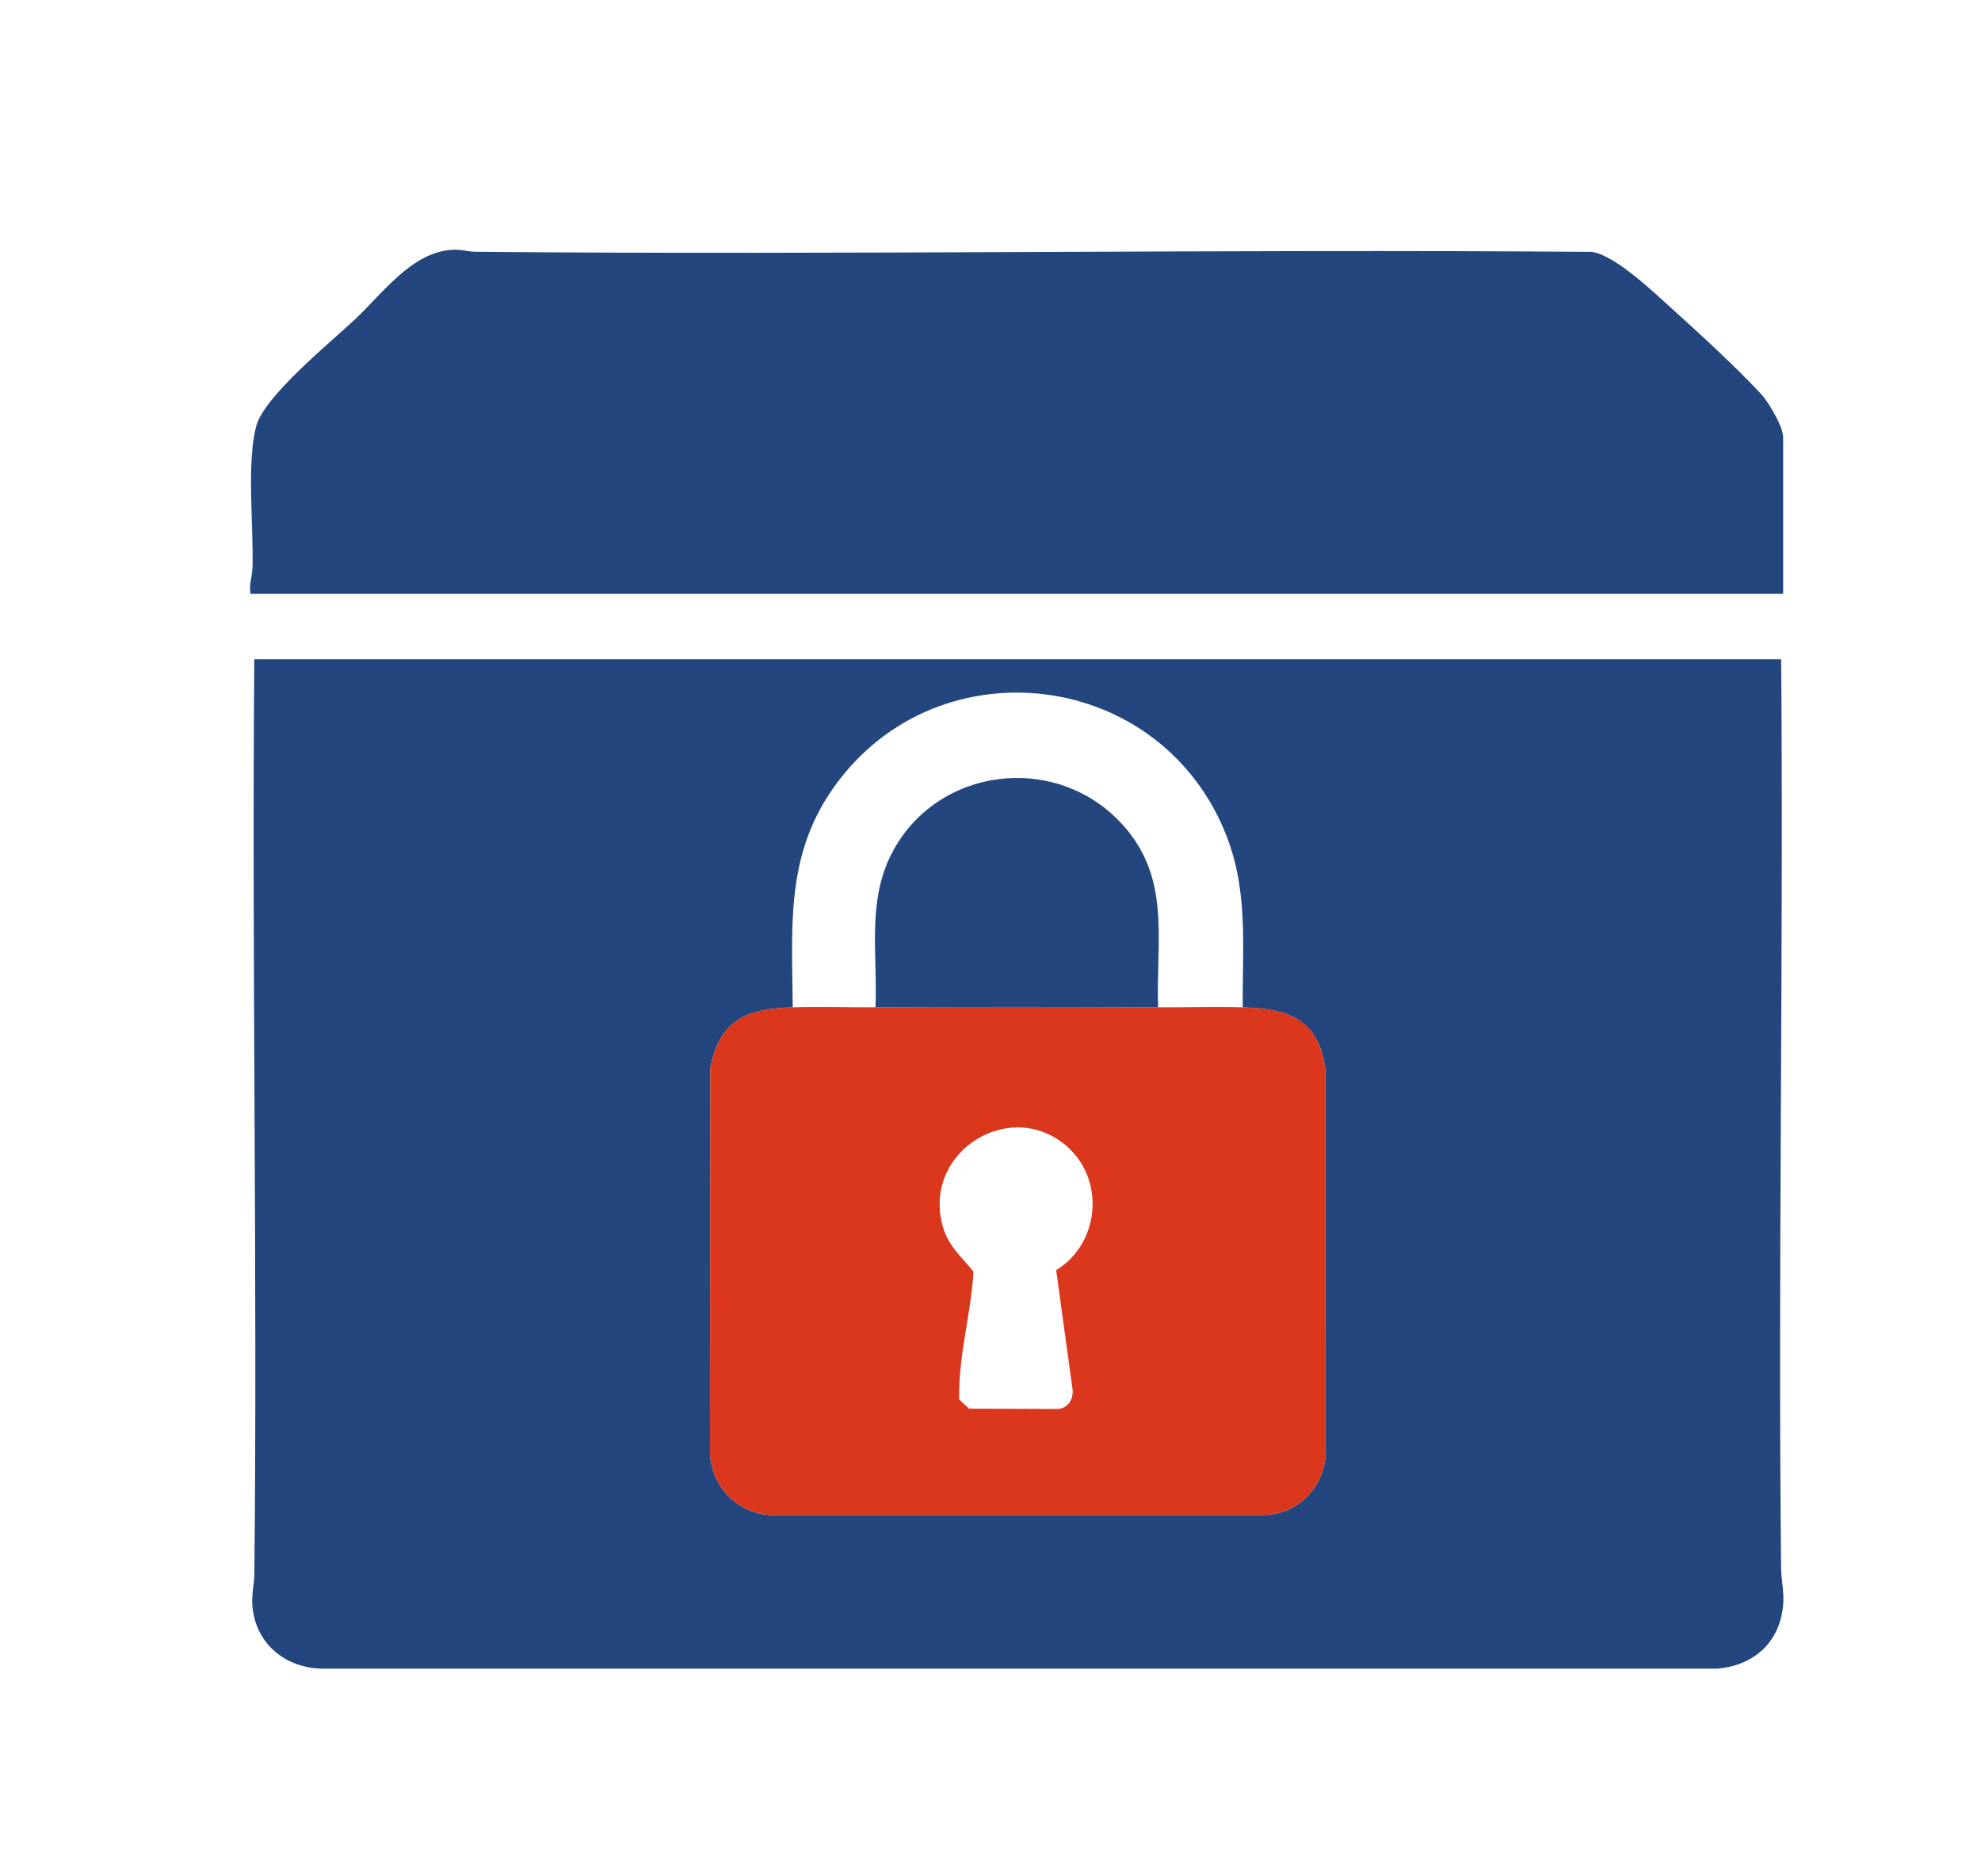
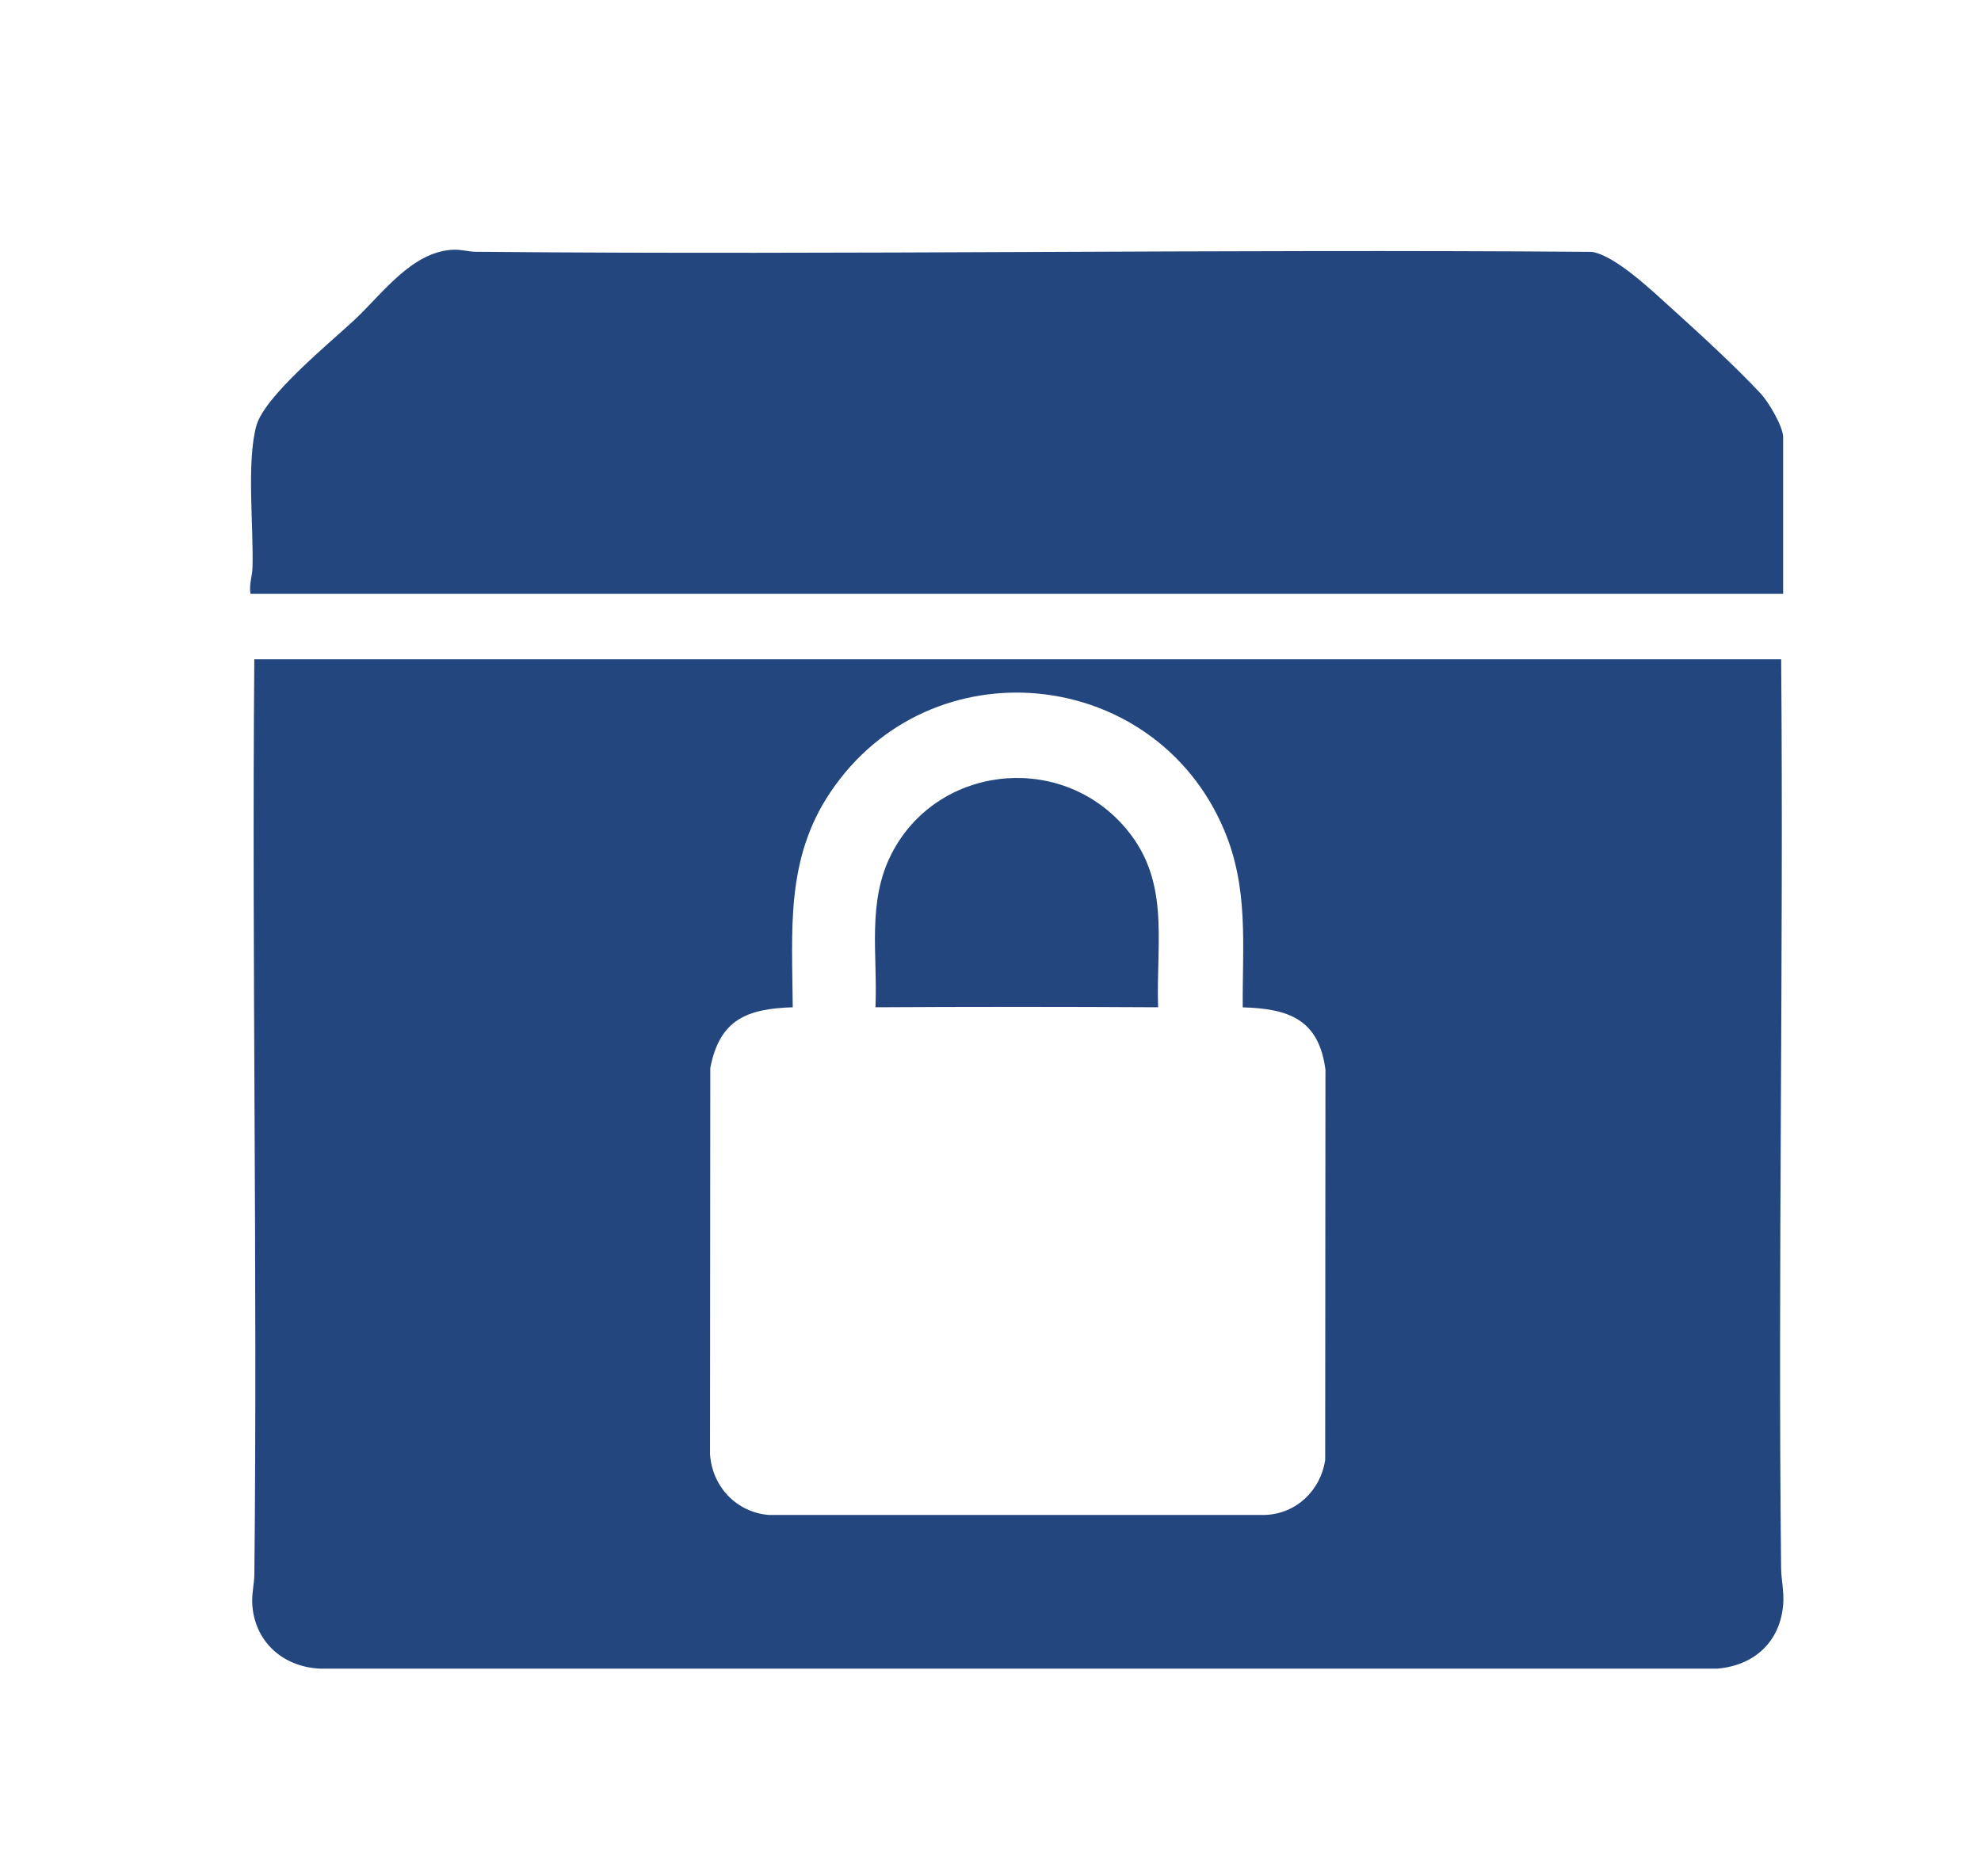
<svg xmlns="http://www.w3.org/2000/svg" id="_レイヤー_1" data-name="レイヤー 1" viewBox="0 0 290.95 275.54">
  <defs>
    <style>
      .cls-1 {
        fill: #da371d;
      }

      .cls-2 {
        fill: #22467d;
      }
    </style>
  </defs>
  <path class="cls-2" d="M261.6,96.85c.37,44.48-.49,88.99-.01,133.46.02,1.75.45,3.47.31,5.36-.43,5.53-4.28,9.03-9.74,9.46H47.08c-5.37-.22-9.54-3.77-10.01-9.19-.15-1.74.28-3.2.29-4.78.46-44.76-.38-89.55-.01-134.31h224.25ZM116.43,147.97c-6.67.22-10.74,1.75-12.11,8.93l-.04,56.75c.33,4.72,3.84,8.49,8.61,8.9h72.89c4.58-.15,8.19-3.59,8.85-8.09l.04-57.31c-.97-7.46-5.45-8.97-12.15-9.17-.06-9.17.91-17.54-2.78-26.17-10.24-24.02-43.1-27.27-57.78-5.43-6.61,9.84-5.61,20.24-5.53,31.61Z" />
  <path class="cls-2" d="M261.89,87.24H36.79c-.24-1.3.25-2.6.29-3.8.2-5.99-.91-15.46.57-20.89,1.19-4.38,10.91-12.27,14.54-15.68,3.96-3.73,8.22-9.75,14.12-10.17,1.38-.1,2.41.28,3.65.29,54.59.49,109.21-.42,163.8.01,3.42.45,9.07,5.89,11.75,8.3,4.14,3.74,9.38,8.54,13.13,12.57,1.1,1.18,3.25,4.8,3.25,6.35v23.02Z" />
-   <path class="cls-1" d="M116.43,147.97c4.03-.13,8.11.02,12.14,0,13.83-.08,27.69-.08,41.52,0,4.13.02,8.3-.12,12.43,0,6.71.2,11.18,1.71,12.15,9.17l-.04,57.31c-.66,4.5-4.27,7.94-8.85,8.09h-72.89c-4.77-.41-8.29-4.18-8.61-8.9l.04-56.75c1.37-7.18,5.44-8.71,12.11-8.93ZM157,168.68c-8.11-7.61-21.19.08-18.68,10.92.77,3.32,2.69,4.78,4.66,7.21-.38,6.28-2.25,12.5-2.11,18.77l1.46,1.36,13.2.04c1.36-.28,2.01-1.27,2.03-2.62l-2.44-17.78c6.23-3.76,7.23-12.88,1.88-17.89Z" />
  <path class="cls-2" d="M170.1,147.97c-13.83-.08-27.69-.08-41.52,0,.34-7.74-1.29-15.46,2.39-22.6,6.57-12.74,24.06-14.9,33.76-4.38,7.35,7.96,5.03,17.06,5.36,26.98Z" />
</svg>